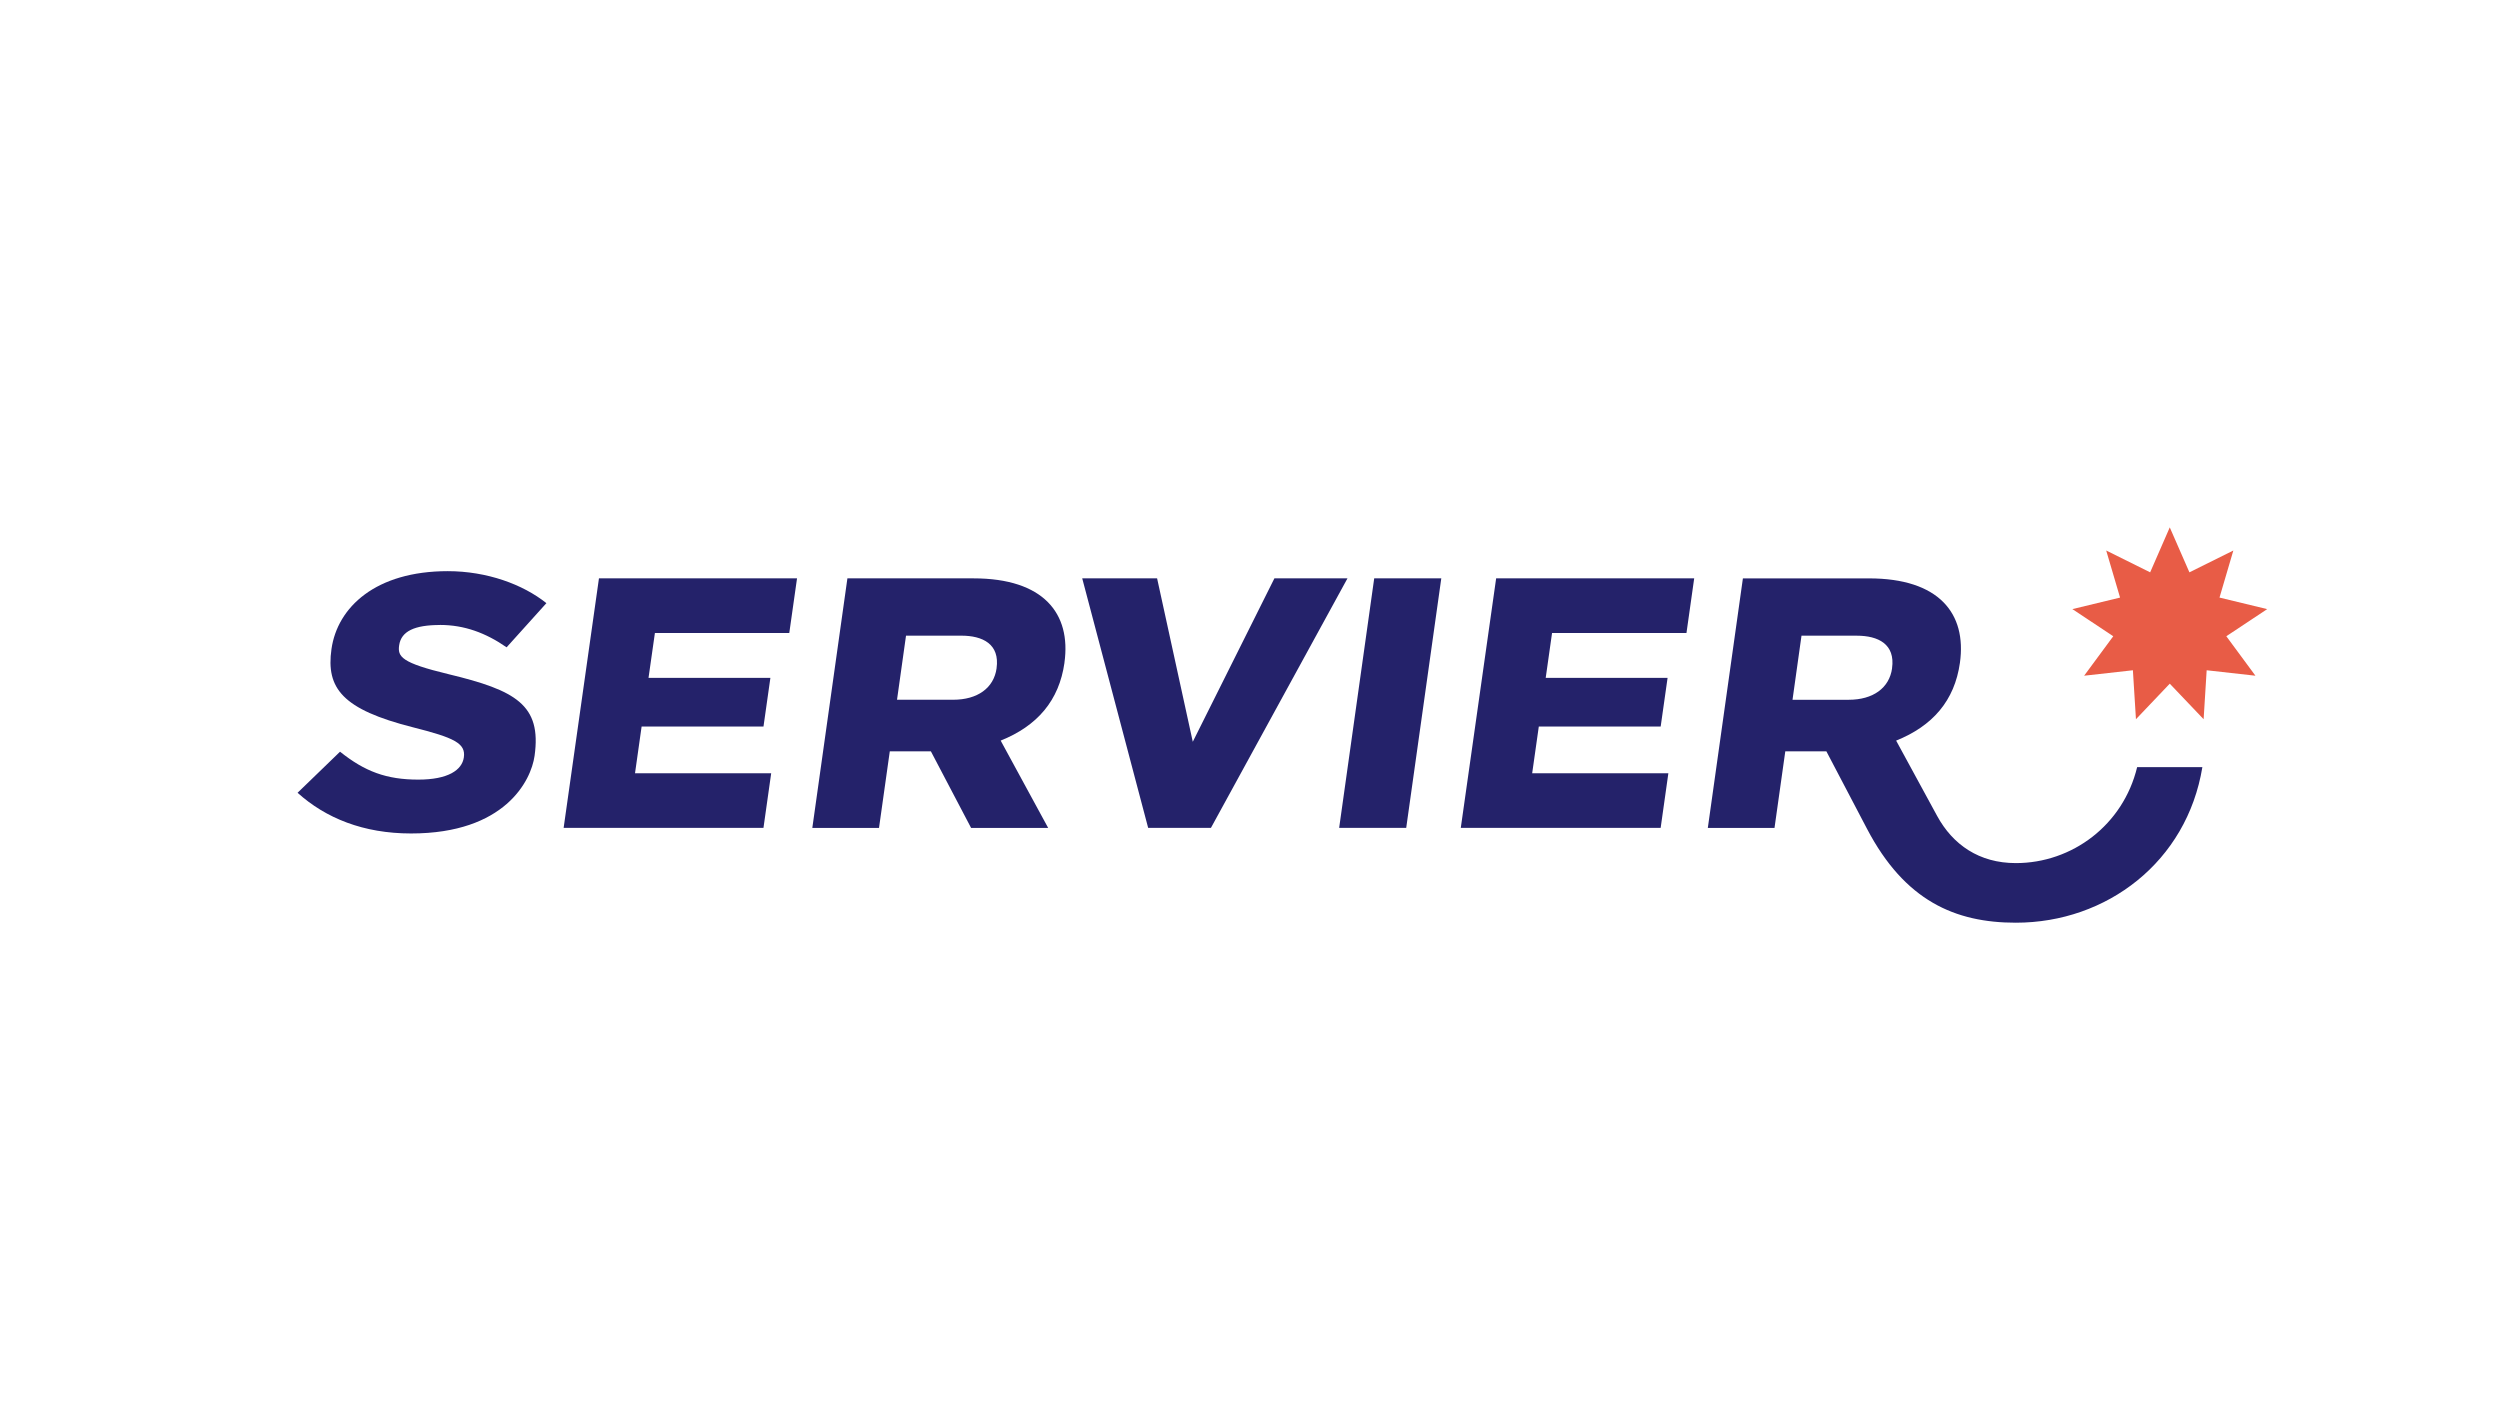
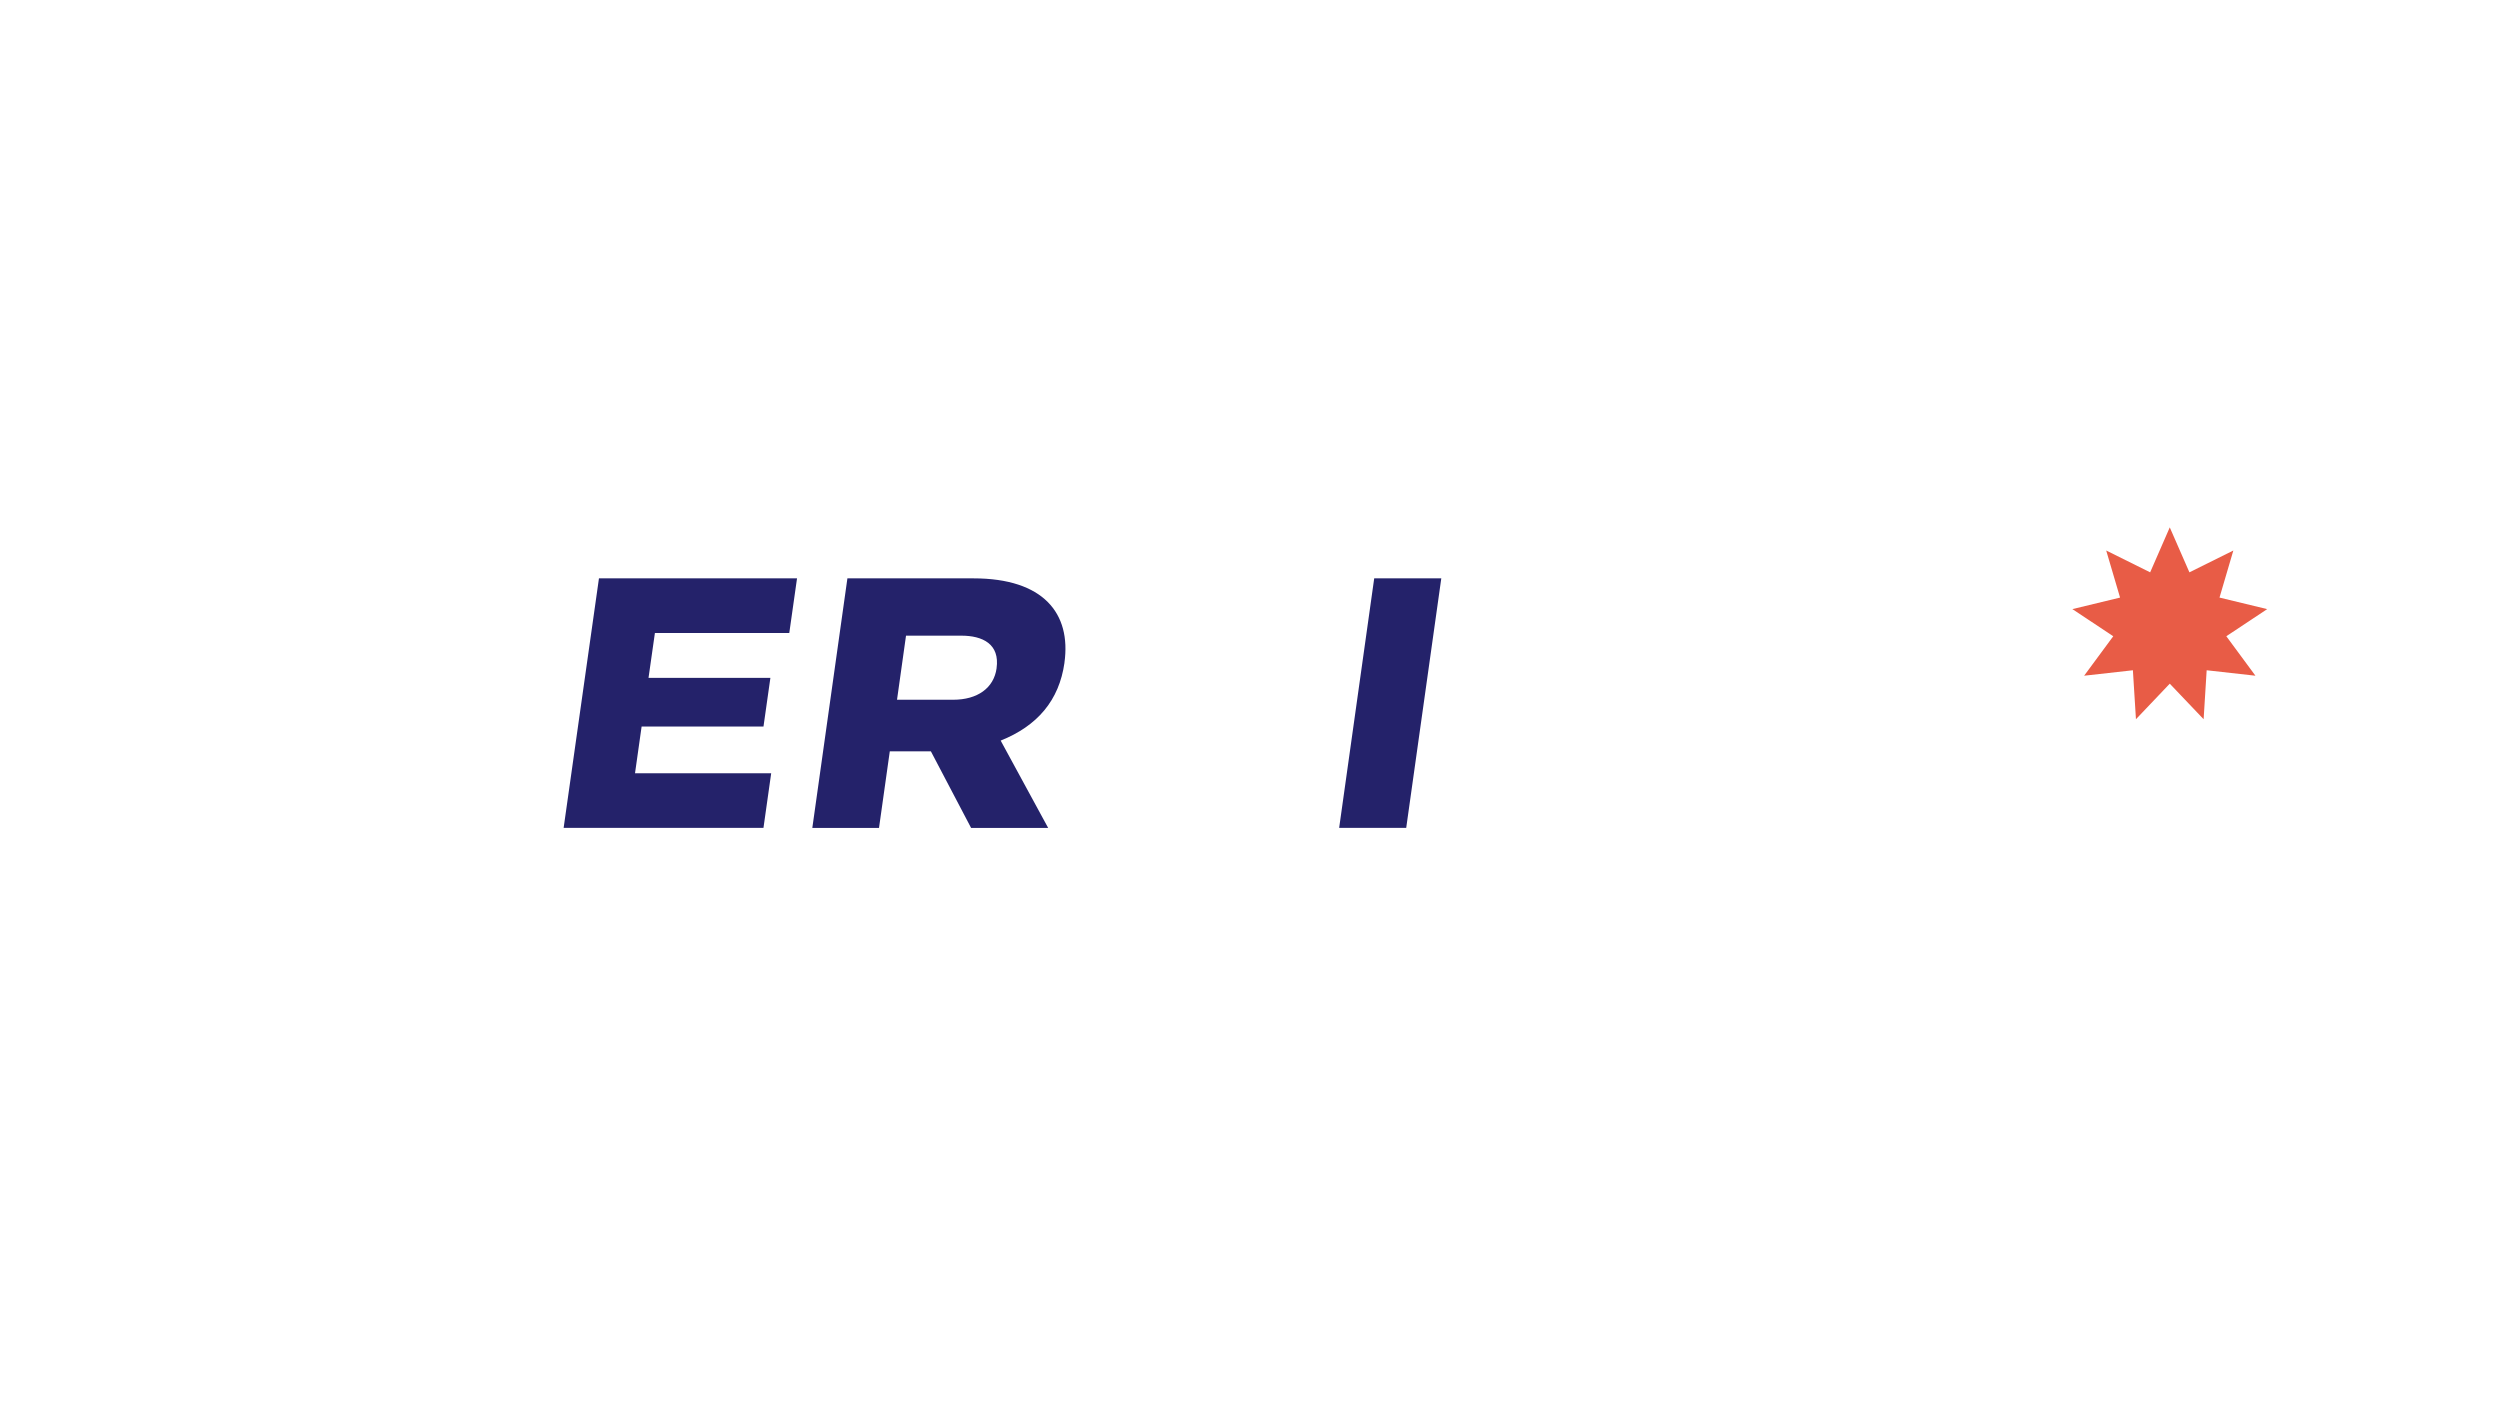
<svg xmlns="http://www.w3.org/2000/svg" id="Capa_1" data-name="Capa 1" version="1.1" viewBox="0 0 1920 1080">
  <defs>
    <style>
      .cls-1 {
        fill: none;
      }

      .cls-1, .cls-2, .cls-3 {
        stroke-width: 0px;
      }

      .cls-2 {
        fill: #24226a;
      }

      .cls-3 {
        fill: #e85c46;
      }
    </style>
  </defs>
-   <rect class="cls-1" x="36.91" y="252.51" width="1846.18" height="574.98" />
  <g>
    <g>
      <path class="cls-2" d="M817.48,509.02c5.32-37.97-16.14-64.84-69.86-64.84h-96.81l-26.95,191.67h51.22l8.28-58.82h31.57l30.88,58.82h59.19l-36.48-67.07c28.2-11.32,44.89-30.81,48.99-59.75h-.02ZM765.38,513.25c-2.12,15.14-14.6,24.16-33.39,24.16h-43.08l6.91-49.22h42.45c16.41,0,29.71,6.42,27.09,25.06h.02Z" />
-       <polygon class="cls-2" points="978.74 444.18 916.06 569.68 888.65 444.18 831.15 444.18 881.79 635.82 929.99 635.82 1034.86 444.18 978.74 444.18" />
      <polygon class="cls-2" points="1028.47 635.82 1079.97 635.82 1106.91 444.18 1055.39 444.18 1028.47 635.82" />
-       <path class="cls-2" d="M337.94,479.96c18.58,0,35.08,6.04,51.13,17.18l30.57-33.92c-18.09-14.44-45.66-24.57-75.79-24.57-55.19,0-84.7,27.57-89.28,59.84-4.28,30.13,8.37,46.34,62.61,60.08,31.69,8.02,40.69,12.25,39.04,23.2-1.42,9.63-12.07,16.97-34.99,16.97-24.37,0-41.06-6.21-60.08-21.44l-32.62,31.55c21.6,19.46,50.52,31.25,87.18,31.25,72.03,0,92.14-40.55,94.83-59.56,5.56-39.27-14.58-50.38-66.03-62.77-36.36-8.76-39.27-13.39-37.94-22.3,1.6-10.72,11.86-15.48,31.32-15.48l.05-.02Z" />
-       <path class="cls-2" d="M1641.34,589.11c-10.74,44.59-50.01,73.75-93.16,73.75-28.22,0-48.45-14.16-60.49-36.27l-31.46-57.8c27.97-11.23,44.89-30.6,48.99-59.75,5.32-37.97-16.14-64.84-69.86-64.84h-96.81l-26.95,191.67h51.22l8.28-58.82h31.57l31.22,59.52c28.95,55.22,67.63,72.07,114.29,72.07,69.86,0,131.31-46.78,143.24-119.48h-50.08v-.05ZM1453.12,513.27c-2.12,15.14-14.6,24.16-33.39,24.16h-43.08l6.9-49.22h42.45c16.41,0,29.71,6.42,27.09,25.06h.02Z" />
      <polygon class="cls-2" points="432.87 635.82 586.34 635.82 592.27 593.88 487.69 593.88 492.76 557.98 586.36 557.98 591.66 520.62 498.06 520.62 502.97 486.12 606.17 486.12 612.12 444.18 460 444.18 432.87 635.82" />
-       <polygon class="cls-2" points="1121.88 635.82 1275.38 635.82 1281.3 593.88 1176.71 593.88 1181.8 557.98 1275.4 557.98 1280.7 520.62 1187.1 520.62 1191.98 486.12 1295.21 486.12 1301.14 444.18 1149.04 444.18 1121.88 635.82" />
    </g>
    <polygon class="cls-3" points="1666.38 405.03 1681.47 439.55 1715.21 422.79 1704.58 458.94 1741.2 467.8 1709.81 488.63 1732.18 518.95 1694.72 514.76 1692.38 552.36 1666.38 525.06 1640.41 552.36 1638.06 514.76 1600.61 518.95 1622.98 488.63 1591.59 467.8 1628.21 458.94 1617.56 422.79 1651.32 439.55 1666.38 405.03" />
  </g>
</svg>